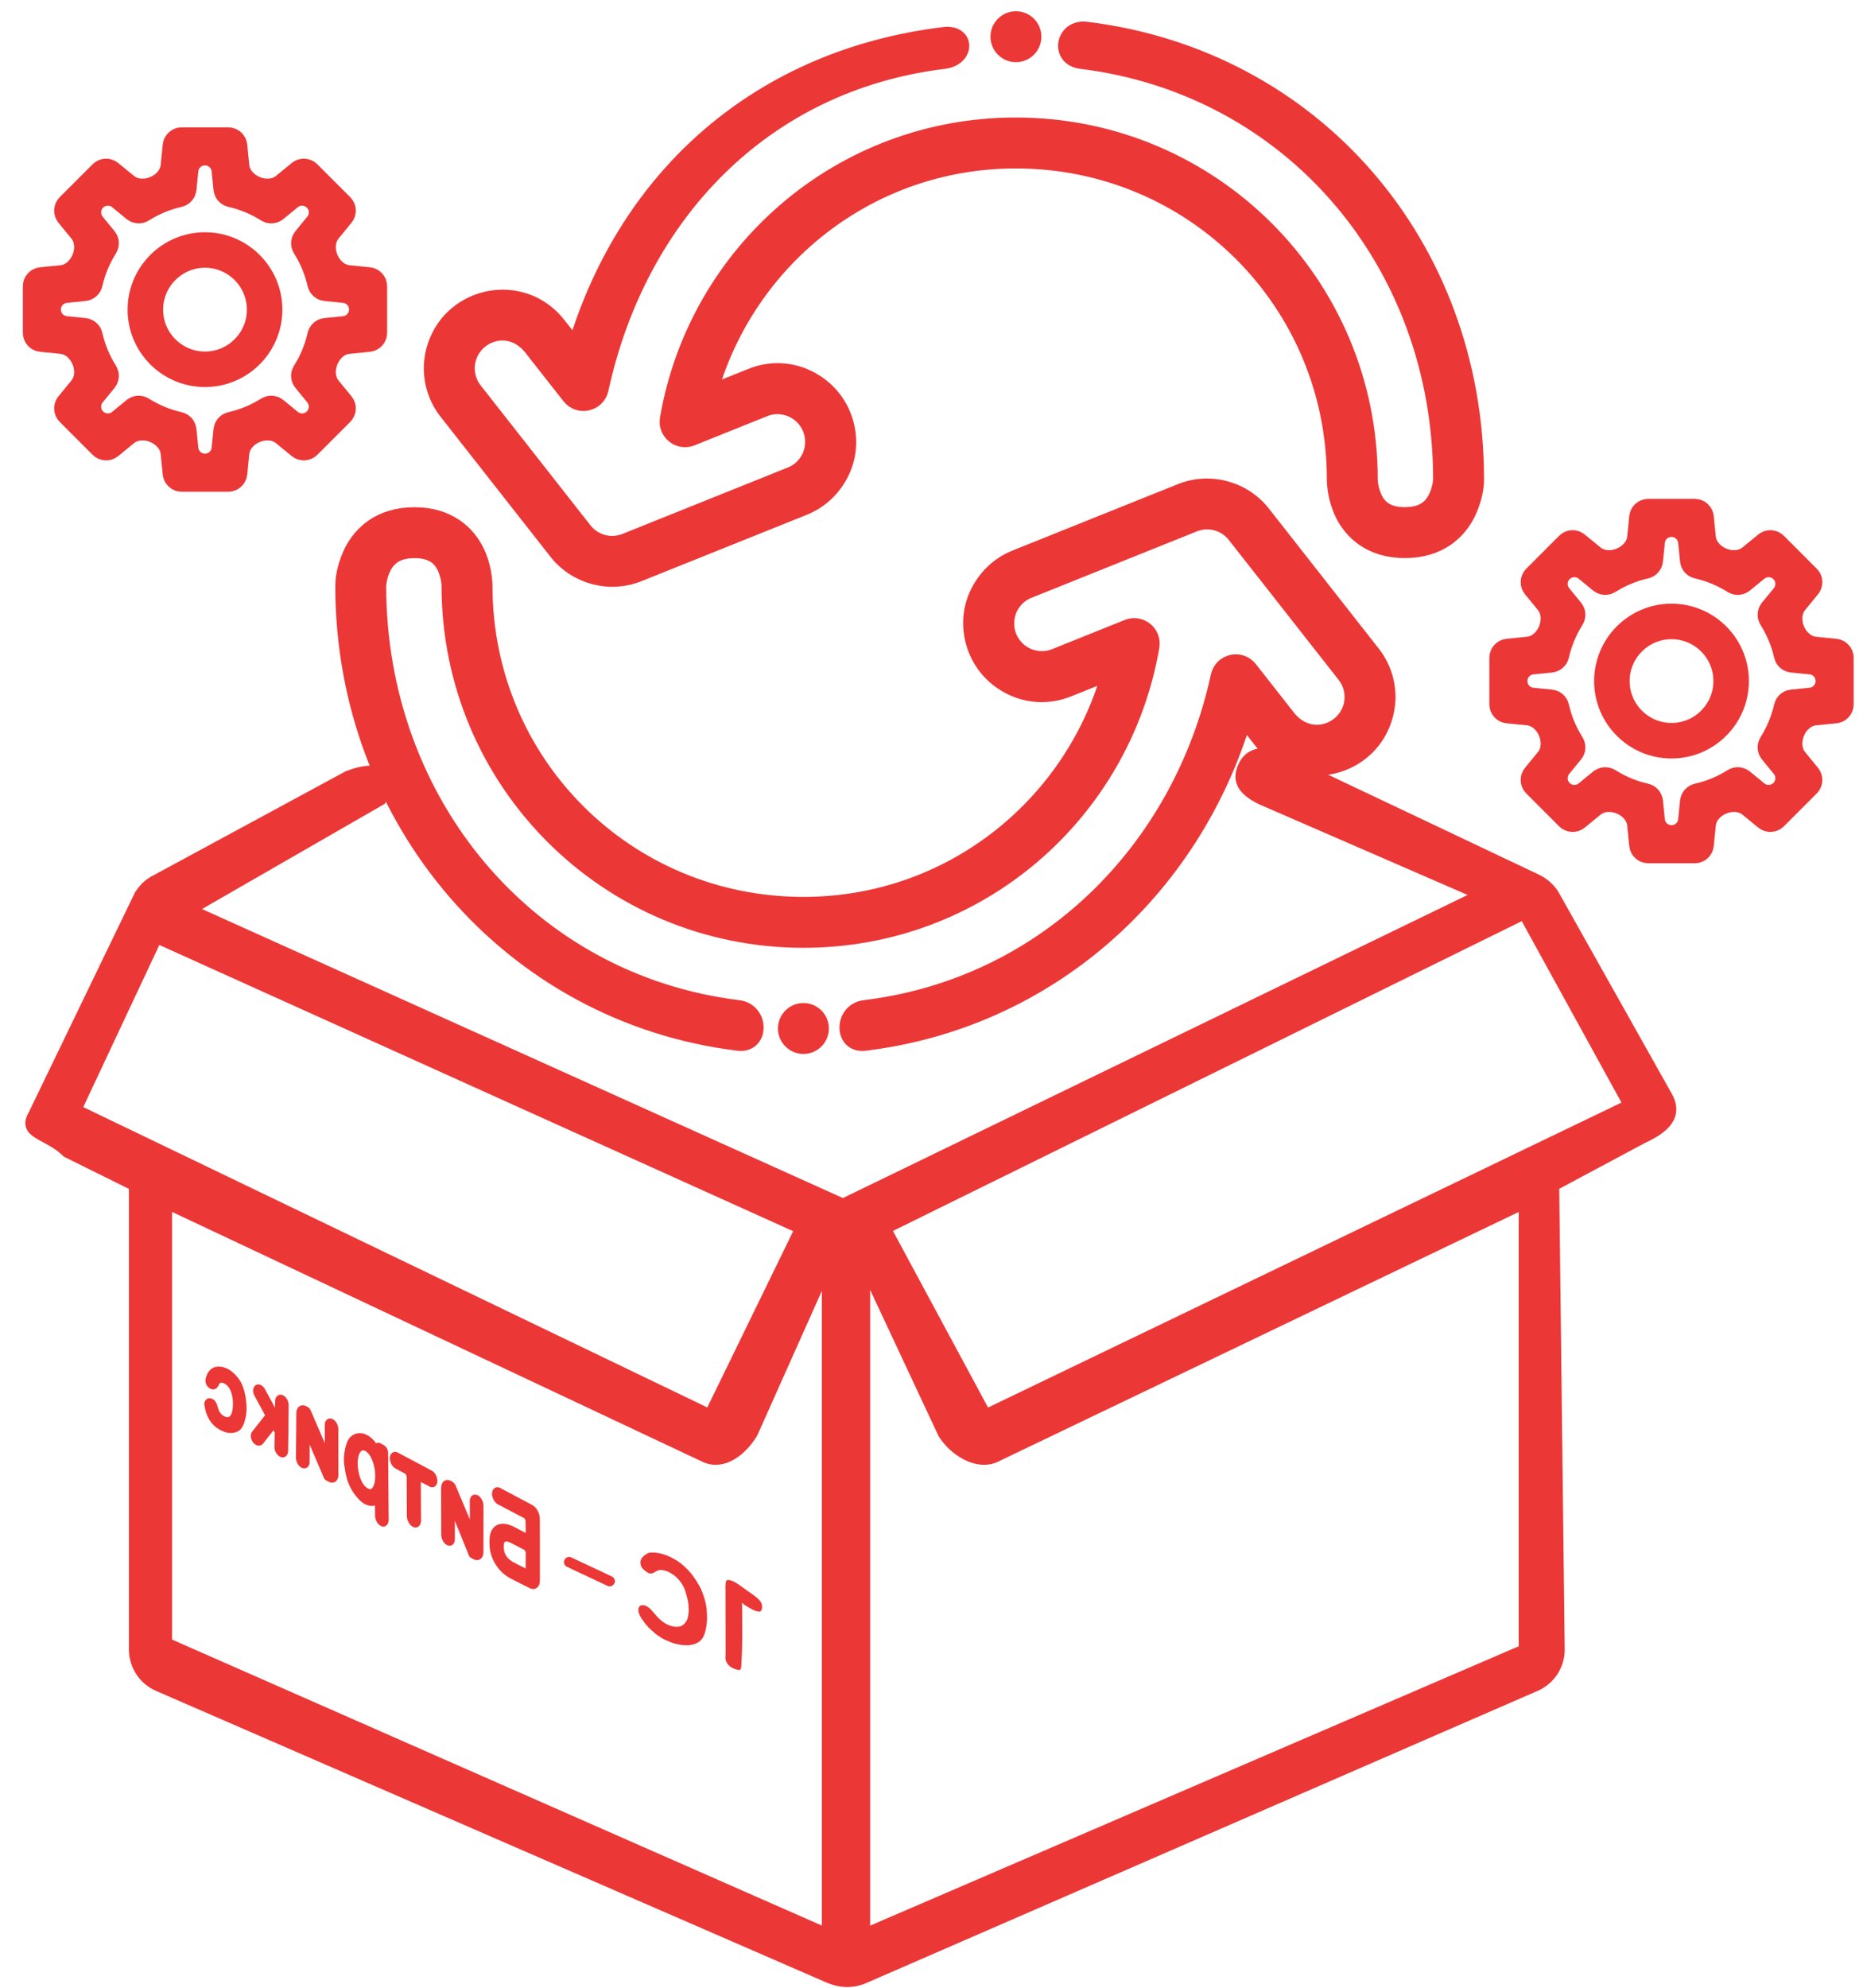
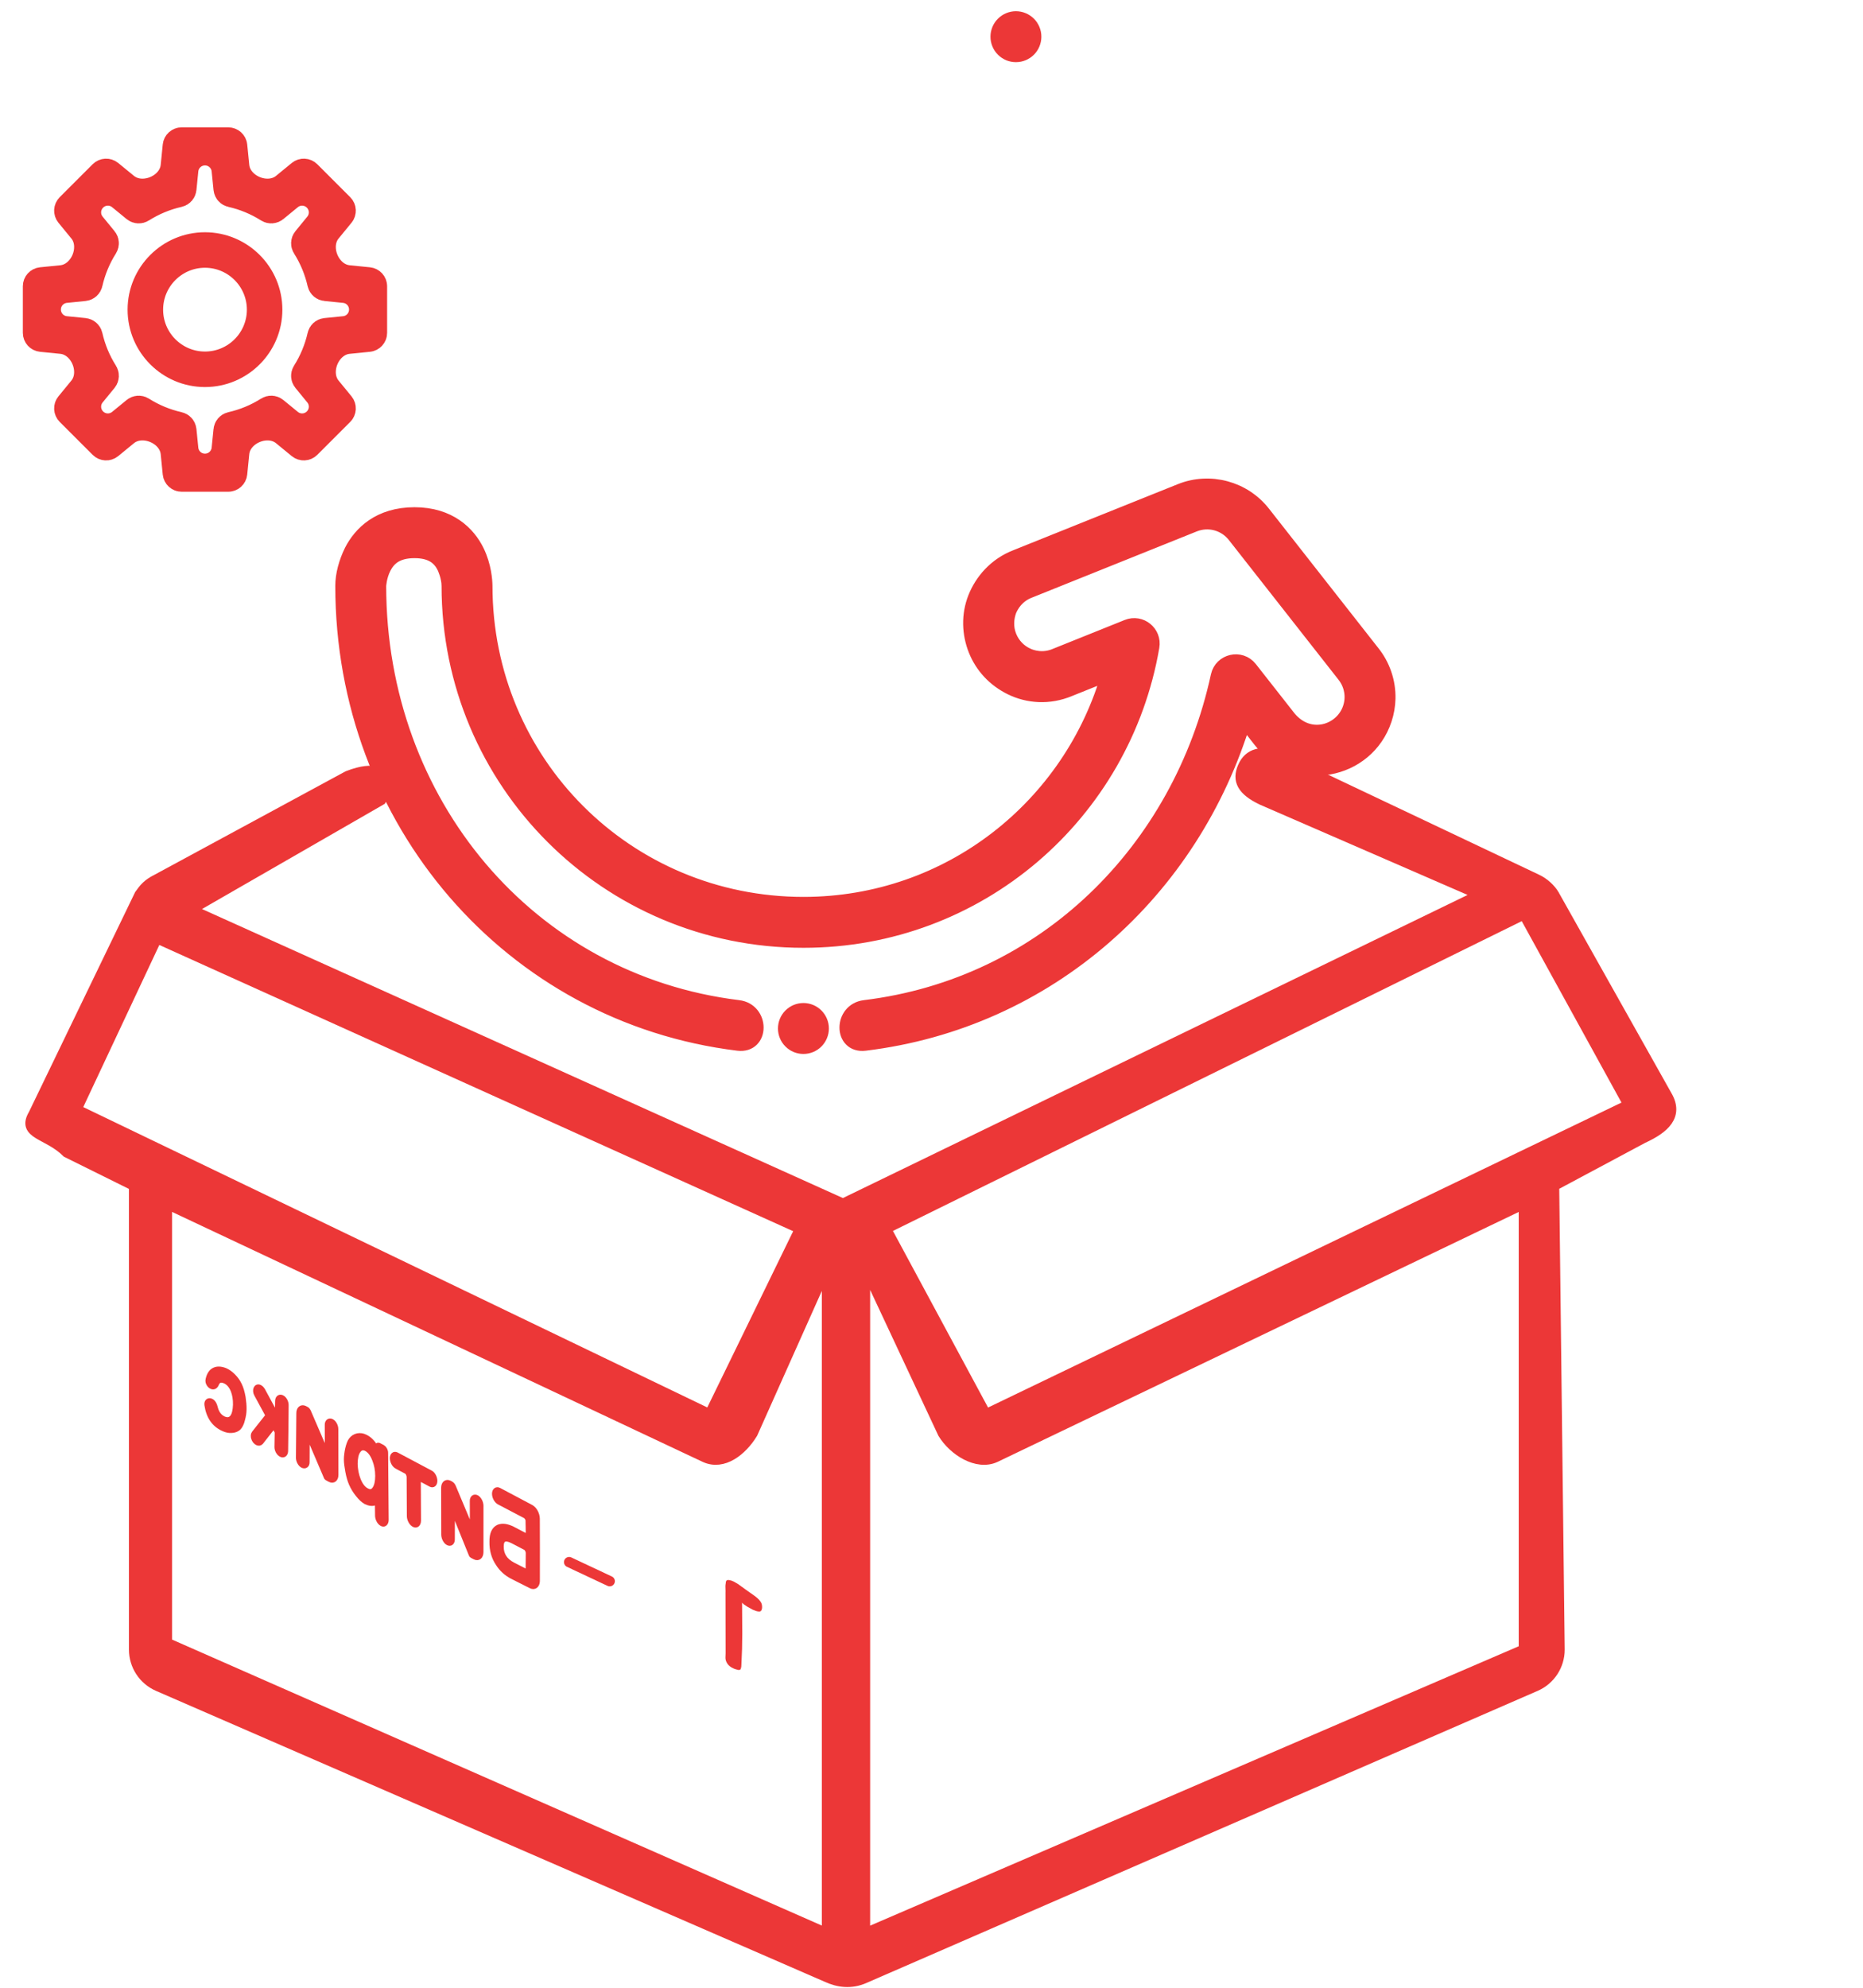
<svg xmlns="http://www.w3.org/2000/svg" width="75" height="80" viewBox="0 0 75 80" fill="none">
  <path d="M49.333 19.67C49.915 19.826 50.448 20.165 50.838 20.662L55.234 26.263C55.656 26.786 55.881 27.442 55.867 28.114C55.86 28.398 55.811 28.679 55.722 28.949C55.014 31.085 52.176 31.632 50.749 29.783L50.078 28.925C47.991 35.865 42.184 41.083 34.815 41.978C33.871 42.092 33.871 40.676 34.815 40.562C42.06 39.682 47.526 34.236 49.054 27.207C49.183 26.618 49.939 26.445 50.312 26.919L51.875 28.91C52.719 29.921 54.049 29.471 54.368 28.501C54.413 28.366 54.438 28.225 54.441 28.083C54.448 27.747 54.336 27.419 54.125 27.157L49.717 21.542C49.324 21.041 48.654 20.861 48.063 21.098L41.434 23.76C40.923 23.955 40.707 24.349 40.617 24.554C40.499 24.875 40.468 25.25 40.619 25.624C40.762 25.979 41.033 26.244 41.339 26.383C41.54 26.483 41.995 26.619 42.498 26.405L45.395 25.241C45.913 25.034 46.457 25.474 46.363 26.024C45.209 32.742 39.397 37.834 32.346 37.834C24.458 37.834 18.088 31.465 18.088 23.578C18.088 23.208 17.906 22.822 17.906 22.822C17.729 22.459 17.413 22.152 16.687 22.152C15.948 22.152 15.625 22.466 15.437 22.833C15.25 23.199 15.235 23.581 15.235 23.583C15.238 32.306 21.274 39.531 29.72 40.562C30.665 40.676 30.665 42.092 29.72 41.978C20.565 40.86 13.81 33.02 13.81 23.578C13.81 23.145 13.942 22.643 14.169 22.184C14.528 21.482 15.277 20.726 16.687 20.726C18.087 20.726 18.841 21.488 19.186 22.195C19.476 22.787 19.512 23.383 19.514 23.578C19.514 30.701 25.223 36.409 32.346 36.409C38.237 36.409 43.146 32.45 44.669 27.069L43.055 27.717C42.221 28.07 41.378 27.99 40.712 27.664C40.046 27.338 39.557 26.806 39.296 26.156C39.035 25.506 39.004 24.753 39.278 24.064C39.539 23.407 40.08 22.75 40.925 22.428L47.533 19.775C48.119 19.54 48.751 19.513 49.333 19.67Z" fill="#EC3737" stroke="#EC3737" stroke-width="0.624" />
  <path d="M31.631 41.393C31.631 41.582 31.706 41.764 31.84 41.897C31.973 42.031 32.155 42.106 32.344 42.106C32.533 42.106 32.714 42.031 32.848 41.897C32.981 41.764 33.057 41.582 33.057 41.393C33.057 41.204 32.981 41.023 32.848 40.889C32.714 40.755 32.533 40.68 32.344 40.68C32.155 40.68 31.973 40.755 31.84 40.889C31.706 41.023 31.631 41.204 31.631 41.393Z" fill="#EC3737" stroke="#EC3737" stroke-width="0.624" />
-   <path d="M23.909 23.206C23.327 23.049 22.794 22.71 22.404 22.213L18.007 16.612C17.585 16.089 17.36 15.434 17.375 14.762C17.381 14.478 17.43 14.196 17.519 13.926C18.227 11.79 21.065 11.244 22.492 13.092L23.164 13.95C25.25 7.01 30.632 2.295 38 1.4C38.944 1.286 38.944 2.347 38 2.462C30.756 3.341 25.716 8.639 24.187 15.668C24.058 16.257 23.302 16.43 22.93 15.956L21.366 13.965C20.522 12.954 19.192 13.404 18.873 14.375C18.828 14.509 18.803 14.65 18.8 14.792C18.793 15.129 18.905 15.456 19.116 15.718L23.524 21.333C23.917 21.835 24.587 22.015 25.178 21.777L31.807 19.115C32.318 18.921 32.534 18.526 32.624 18.322C32.742 18 32.773 17.625 32.623 17.251C32.48 16.897 32.208 16.632 31.903 16.492C31.701 16.392 31.247 16.256 30.743 16.47L27.846 17.634C27.328 17.841 26.784 17.401 26.878 16.852C28.033 10.133 33.844 5.041 40.895 5.041C48.783 5.041 55.153 11.41 55.153 19.298C55.153 19.667 55.336 20.054 55.336 20.054C55.513 20.416 55.828 20.723 56.554 20.723C57.293 20.723 57.616 20.41 57.804 20.043C57.992 19.677 58.006 19.295 58.006 19.292C58.003 10.569 51.966 3.491 43.52 2.46C42.575 2.346 42.787 1.073 43.732 1.187C52.888 2.305 59.432 9.855 59.432 19.298C59.432 19.731 59.299 20.233 59.072 20.691C58.713 21.393 57.964 22.149 56.554 22.149C55.155 22.149 54.4 21.387 54.055 20.68C53.765 20.088 53.729 19.492 53.728 19.298C53.728 12.175 48.018 6.467 40.895 6.467C35.004 6.467 30.095 10.425 28.573 15.806L30.186 15.159C31.02 14.805 31.863 14.886 32.529 15.211C33.196 15.537 33.684 16.069 33.945 16.719C34.207 17.369 34.237 18.122 33.963 18.812C33.703 19.468 33.161 20.125 32.316 20.448L25.709 23.1C25.122 23.335 24.491 23.362 23.909 23.206Z" fill="#EC3737" stroke="#EC3737" stroke-width="0.624" />
  <path d="M41.611 1.477C41.611 1.288 41.536 1.107 41.403 0.973C41.269 0.84 41.088 0.764 40.898 0.764C40.709 0.764 40.528 0.84 40.395 0.973C40.261 1.107 40.186 1.288 40.186 1.477C40.186 1.666 40.261 1.848 40.395 1.981C40.528 2.115 40.709 2.19 40.898 2.19C41.088 2.19 41.269 2.115 41.403 1.981C41.536 1.848 41.611 1.666 41.611 1.477Z" fill="#EC3737" stroke="#EC3737" stroke-width="0.624" />
  <path d="M1.671 11.378L2.49 11.296C2.95 11.25 3.32 10.915 3.497 10.489C3.673 10.062 3.649 9.563 3.357 9.206L2.835 8.569C2.789 8.512 2.793 8.429 2.845 8.377L4.171 7.051C4.223 6.999 4.306 6.995 4.363 7.041L5 7.562C5.357 7.855 5.856 7.879 6.283 7.703C6.71 7.526 7.044 7.156 7.09 6.696L7.172 5.877C7.179 5.804 7.241 5.749 7.314 5.749H9.19C9.263 5.749 9.325 5.804 9.332 5.877L9.414 6.696C9.46 7.156 9.794 7.526 10.221 7.703C10.647 7.879 11.147 7.855 11.504 7.563L12.141 7.041C12.198 6.995 12.281 6.999 12.333 7.051L13.659 8.377C13.711 8.429 13.715 8.512 13.669 8.569L13.147 9.206C12.855 9.563 12.83 10.062 13.007 10.489C13.184 10.915 13.554 11.25 14.013 11.296L14.832 11.378C14.905 11.385 14.961 11.447 14.961 11.52V13.396C14.961 13.469 14.905 13.531 14.832 13.538L14.013 13.62C13.554 13.666 13.184 14 13.007 14.427C12.83 14.853 12.855 15.353 13.147 15.71L13.669 16.347C13.715 16.404 13.711 16.487 13.659 16.539L12.333 17.865C12.281 17.917 12.198 17.921 12.141 17.875L11.504 17.353C11.147 17.061 10.647 17.036 10.221 17.213C9.794 17.39 9.46 17.76 9.414 18.219L9.332 19.038C9.325 19.111 9.263 19.167 9.19 19.167H7.314C7.241 19.167 7.179 19.111 7.172 19.038L7.09 18.219C7.044 17.76 6.71 17.39 6.283 17.213C5.856 17.036 5.357 17.061 5 17.353L4.363 17.875C4.306 17.921 4.223 17.917 4.171 17.865L2.845 16.539C2.793 16.487 2.789 16.404 2.835 16.347L3.357 15.71C3.649 15.353 3.673 14.853 3.497 14.427C3.32 14 2.95 13.666 2.49 13.62L1.672 13.538C1.599 13.531 1.543 13.469 1.543 13.396V11.52C1.543 11.447 1.599 11.385 1.671 11.378ZM1.828 12.458C1.828 12.917 2.176 13.302 2.633 13.347L3.386 13.422C3.447 13.429 3.498 13.473 3.511 13.533C3.633 14.071 3.844 14.581 4.14 15.049C4.173 15.101 4.169 15.168 4.13 15.216L3.65 15.802C3.359 16.157 3.385 16.675 3.71 17C4.035 17.325 4.552 17.351 4.908 17.06L5.494 16.58C5.542 16.541 5.609 16.537 5.661 16.57C6.129 16.866 6.639 17.077 7.177 17.198C7.237 17.212 7.281 17.262 7.287 17.323L7.363 18.077C7.408 18.534 7.793 18.881 8.252 18.881C8.711 18.881 9.096 18.534 9.141 18.077L9.217 17.323C9.223 17.262 9.267 17.212 9.327 17.198C9.865 17.077 10.375 16.866 10.843 16.57C10.895 16.537 10.963 16.541 11.01 16.58L11.596 17.06C11.951 17.351 12.469 17.325 12.794 17C13.119 16.675 13.145 16.157 12.854 15.802L12.374 15.216C12.335 15.168 12.331 15.101 12.364 15.049C12.66 14.581 12.871 14.071 12.993 13.533C13.006 13.473 13.056 13.429 13.118 13.422L13.871 13.347C14.328 13.302 14.675 12.917 14.675 12.458C14.675 11.999 14.328 11.614 13.871 11.569L13.118 11.493C13.056 11.487 13.006 11.443 12.993 11.383C12.871 10.845 12.66 10.335 12.364 9.867C12.331 9.815 12.335 9.747 12.374 9.7L12.854 9.114C13.145 8.758 13.119 8.241 12.794 7.916C12.469 7.591 11.951 7.565 11.596 7.856L11.01 8.336C10.962 8.375 10.895 8.379 10.843 8.346C10.375 8.05 9.865 7.839 9.327 7.717C9.267 7.704 9.223 7.653 9.217 7.592L9.141 6.839C9.096 6.382 8.711 6.034 8.252 6.034C7.793 6.034 7.408 6.382 7.363 6.839L7.287 7.592C7.281 7.653 7.237 7.704 7.177 7.717C6.639 7.839 6.129 8.05 5.661 8.346C5.609 8.379 5.542 8.375 5.494 8.336L4.908 7.856C4.552 7.565 4.035 7.591 3.71 7.916C3.385 8.241 3.359 8.758 3.65 9.114L4.13 9.7C4.169 9.747 4.173 9.815 4.14 9.867C3.844 10.335 3.633 10.845 3.511 11.383C3.498 11.443 3.447 11.487 3.386 11.493L2.633 11.569C2.176 11.614 1.828 11.999 1.828 12.458Z" fill="#EC3737" stroke="#EC3737" stroke-width="1.247" />
  <path d="M8.252 9.971C9.626 9.971 10.744 11.089 10.744 12.463C10.744 13.837 9.626 14.954 8.252 14.954C6.878 14.954 5.76 13.837 5.76 12.463C5.76 11.089 6.878 9.971 8.252 9.971ZM8.252 14.772C9.526 14.772 10.562 13.736 10.562 12.463C10.562 11.189 9.526 10.153 8.252 10.153C6.979 10.153 5.943 11.189 5.943 12.463C5.943 13.736 6.979 14.772 8.252 14.772Z" fill="#EC3737" stroke="#EC3737" stroke-width="1.247" />
-   <path d="M60.711 26.33L61.529 26.248C61.989 26.202 62.359 25.868 62.536 25.441C62.712 25.015 62.688 24.516 62.396 24.158L61.874 23.521C61.828 23.464 61.832 23.381 61.884 23.33L63.21 22.003C63.262 21.951 63.345 21.947 63.402 21.994L64.039 22.515C64.396 22.807 64.895 22.832 65.322 22.655C65.749 22.478 66.083 22.108 66.129 21.649L66.211 20.83C66.218 20.757 66.28 20.701 66.353 20.701H68.229C68.302 20.701 68.364 20.757 68.371 20.83L68.453 21.649C68.499 22.108 68.834 22.478 69.26 22.655C69.686 22.832 70.186 22.807 70.543 22.515L71.18 21.994C71.237 21.947 71.32 21.951 71.372 22.003L72.698 23.33C72.75 23.381 72.754 23.464 72.708 23.521L72.186 24.158C71.894 24.516 71.87 25.015 72.046 25.441C72.223 25.868 72.593 26.202 73.052 26.248L73.871 26.33C73.944 26.337 74 26.399 74 26.472V28.348C74 28.422 73.944 28.483 73.871 28.49L73.052 28.572C72.593 28.618 72.223 28.953 72.046 29.379C71.87 29.806 71.894 30.305 72.186 30.662L72.708 31.3C72.754 31.356 72.75 31.439 72.698 31.491L71.372 32.818C71.32 32.869 71.237 32.874 71.18 32.827L70.543 32.306C70.186 32.013 69.686 31.989 69.26 32.166C68.833 32.342 68.499 32.712 68.453 33.172L68.371 33.991C68.364 34.064 68.302 34.119 68.229 34.119H66.353C66.28 34.119 66.218 34.064 66.211 33.991L66.129 33.172C66.083 32.712 65.749 32.342 65.322 32.166C64.895 31.989 64.396 32.013 64.039 32.306L63.402 32.827C63.345 32.874 63.262 32.869 63.21 32.818L61.884 31.491C61.832 31.439 61.828 31.356 61.874 31.3L62.396 30.662C62.688 30.305 62.712 29.806 62.536 29.379C62.359 28.953 61.989 28.618 61.529 28.572L60.711 28.49C60.638 28.483 60.582 28.422 60.582 28.348V26.472C60.582 26.399 60.638 26.337 60.711 26.33ZM60.867 27.41C60.867 27.869 61.215 28.254 61.672 28.3L62.425 28.375C62.487 28.381 62.537 28.426 62.55 28.485C62.672 29.023 62.883 29.534 63.179 30.002C63.212 30.054 63.208 30.121 63.169 30.168L62.689 30.755C62.398 31.11 62.424 31.628 62.749 31.952C63.074 32.277 63.592 32.303 63.947 32.012L64.533 31.532C64.581 31.494 64.648 31.489 64.7 31.522C65.168 31.818 65.678 32.029 66.216 32.151C66.276 32.164 66.32 32.215 66.326 32.276L66.402 33.029C66.447 33.486 66.832 33.834 67.291 33.834C67.75 33.834 68.135 33.486 68.18 33.029L68.256 32.276C68.262 32.215 68.306 32.164 68.366 32.151C68.904 32.029 69.414 31.818 69.882 31.522C69.934 31.489 70.001 31.494 70.049 31.532L70.635 32.012C70.991 32.303 71.508 32.277 71.833 31.952C72.158 31.628 72.184 31.11 71.893 30.754L71.413 30.168C71.374 30.121 71.37 30.054 71.403 30.002C71.699 29.534 71.91 29.023 72.032 28.485C72.045 28.426 72.096 28.381 72.157 28.375L72.91 28.3C73.367 28.254 73.715 27.869 73.715 27.41C73.715 26.951 73.367 26.567 72.91 26.521L72.157 26.446C72.096 26.439 72.045 26.395 72.032 26.335C71.91 25.797 71.699 25.287 71.403 24.819C71.37 24.767 71.374 24.7 71.413 24.652L71.893 24.066C72.184 23.711 72.158 23.193 71.833 22.868C71.508 22.544 70.991 22.518 70.635 22.808L70.049 23.288C70.001 23.327 69.934 23.331 69.882 23.298C69.415 23.003 68.904 22.791 68.366 22.67C68.306 22.656 68.262 22.606 68.256 22.545L68.18 21.792C68.135 21.335 67.75 20.987 67.291 20.987C66.832 20.987 66.447 21.335 66.402 21.792L66.326 22.545C66.32 22.606 66.276 22.656 66.216 22.67C65.678 22.791 65.168 23.003 64.7 23.298C64.648 23.331 64.581 23.327 64.533 23.288L63.947 22.808C63.592 22.518 63.074 22.544 62.749 22.868C62.424 23.193 62.398 23.711 62.689 24.066L63.169 24.652C63.208 24.7 63.212 24.767 63.179 24.819C62.883 25.287 62.672 25.797 62.55 26.335C62.537 26.395 62.487 26.439 62.425 26.446L61.672 26.521C61.215 26.567 60.867 26.951 60.867 27.41Z" fill="#EC3737" stroke="#EC3737" stroke-width="1.247" />
-   <path d="M67.291 24.919C68.665 24.919 69.783 26.037 69.783 27.411C69.783 28.785 68.665 29.903 67.291 29.903C65.917 29.903 64.799 28.785 64.799 27.411C64.799 26.037 65.917 24.919 67.291 24.919ZM67.291 29.72C68.565 29.72 69.601 28.684 69.601 27.411C69.601 26.137 68.565 25.102 67.291 25.102C66.018 25.102 64.982 26.137 64.982 27.411C64.982 28.684 66.018 29.72 67.291 29.72Z" fill="#EC3737" stroke="#EC3737" stroke-width="1.247" />
  <path d="M15.344 31.231C15.344 31.231 15.727 31.624 15.344 32.195L7.676 36.608L33.937 48.447L59.58 36.008L50.806 32.195C50.008 31.816 49.797 31.409 50.039 30.858C50.273 30.324 50.798 30.174 51.48 30.467L61.869 35.392C62.168 35.531 62.432 35.783 62.562 36.008L67.099 44.083C67.584 44.901 67.005 45.412 66.14 45.808L62.562 47.721L62.783 66.393C62.783 67.03 62.405 67.606 61.821 67.86L34.822 79.606C34.256 79.864 33.726 79.772 33.293 79.572L6.361 67.86C5.778 67.606 5.4 67.03 5.399 66.393V47.721L2.692 46.38C1.926 45.613 0.865 45.664 1.351 44.846L5.621 36.008C5.805 35.75 5.938 35.58 6.313 35.392L14.002 31.231C15.183 30.774 15.344 31.231 15.344 31.231ZM61.348 36.799L35.662 49.45L39.688 56.922L65.565 44.467L61.348 36.799ZM6.313 37.758L3.076 44.654L28.57 56.922L32.212 49.45L6.313 37.758ZM34.822 50.98V77.816L61.348 66.393V48.447L40.071 58.648C39.334 58.988 38.386 58.382 37.963 57.689L34.822 50.98ZM33.293 50.98L30.295 57.689C29.871 58.382 29.116 58.987 28.378 58.648L6.718 48.447V66.123L33.293 77.816V50.98Z" fill="#EC3737" stroke="#EC3737" stroke-width="0.416" />
  <path d="M24.545 63.637L22.912 62.87" stroke="#EC3737" stroke-width="0.416" stroke-linecap="round" />
  <path d="M19.808 62.046C19.802 62.385 19.885 62.678 20.057 62.932C20.199 63.155 20.387 63.323 20.621 63.446C20.874 63.574 21.127 63.698 21.377 63.827C21.514 63.896 21.625 63.809 21.63 63.636C21.634 62.789 21.631 61.95 21.628 61.116C21.624 60.935 21.515 60.74 21.386 60.667C20.951 60.439 20.519 60.207 20.088 59.978C19.991 59.925 19.912 59.99 19.911 60.117C19.911 60.251 19.993 60.398 20.09 60.452C20.441 60.637 20.791 60.822 21.142 61.004C21.214 61.044 21.269 61.143 21.261 61.232C21.267 61.389 21.266 61.551 21.268 61.712C21.264 61.797 21.214 61.84 21.145 61.804C20.976 61.718 20.807 61.629 20.637 61.539C20.408 61.425 20.226 61.402 20.073 61.461C19.898 61.538 19.803 61.73 19.808 62.046ZM20.175 62.241C20.175 61.933 20.33 61.858 20.648 62.02C20.813 62.105 20.983 62.195 21.148 62.281C21.216 62.317 21.267 62.413 21.27 62.501C21.269 62.713 21.265 62.925 21.264 63.136C21.26 63.225 21.209 63.264 21.137 63.232C20.972 63.15 20.807 63.064 20.642 62.978C20.328 62.813 20.172 62.572 20.175 62.241Z" fill="#EC3737" />
  <path d="M17.867 61.766C17.87 61.893 17.945 62.044 18.038 62.09C18.134 62.144 18.206 62.08 18.206 61.953C18.206 61.595 18.211 61.244 18.207 60.891C18.21 60.825 18.268 60.831 18.297 60.898C18.525 61.452 18.746 62.006 18.971 62.56C18.98 62.583 18.993 62.601 19.009 62.607C19.05 62.63 19.082 62.647 19.118 62.663C19.251 62.732 19.359 62.646 19.359 62.465C19.359 61.842 19.359 61.218 19.36 60.599C19.356 60.468 19.282 60.325 19.186 60.272C19.093 60.226 19.014 60.286 19.017 60.413C19.02 60.767 19.02 61.117 19.015 61.471C19.016 61.525 18.958 61.522 18.93 61.459C18.703 60.921 18.479 60.375 18.247 59.829C18.223 59.777 18.185 59.734 18.149 59.718C18.132 59.704 18.112 59.694 18.096 59.688C17.968 59.622 17.863 59.708 17.863 59.881C17.867 60.516 17.867 61.139 17.867 61.766Z" fill="#EC3737" />
  <path d="M15.798 58.689C15.801 58.816 15.875 58.959 15.968 59.009C16.093 59.079 16.226 59.149 16.355 59.215C16.419 59.247 16.471 59.351 16.474 59.439C16.477 59.962 16.48 60.485 16.483 61.012C16.483 61.151 16.565 61.301 16.662 61.354C16.763 61.411 16.842 61.343 16.845 61.204C16.843 60.681 16.84 60.154 16.837 59.635C16.837 59.542 16.887 59.5 16.956 59.536C17.081 59.598 17.21 59.668 17.339 59.738C17.431 59.788 17.503 59.727 17.504 59.597C17.501 59.474 17.427 59.326 17.334 59.28C16.874 59.035 16.419 58.793 15.963 58.552C15.87 58.502 15.799 58.57 15.798 58.689Z" fill="#EC3737" />
  <path d="M13.947 58.737C13.948 58.879 13.973 59.038 14.004 59.213C14.04 59.41 14.089 59.579 14.146 59.709C14.214 59.864 14.299 60.007 14.407 60.14C14.515 60.281 14.619 60.376 14.729 60.44C14.877 60.511 15.002 60.524 15.109 60.476C15.142 60.454 15.197 60.519 15.198 60.576C15.199 60.715 15.199 60.853 15.203 60.991C15.203 61.122 15.277 61.27 15.378 61.322C15.467 61.369 15.538 61.305 15.543 61.178C15.534 60.278 15.53 59.374 15.521 58.47C15.521 58.382 15.467 58.29 15.406 58.253C15.354 58.227 15.302 58.201 15.249 58.171C15.213 58.154 15.181 58.18 15.181 58.23C15.181 58.273 15.143 58.28 15.117 58.24C15 58.05 14.866 57.915 14.713 57.84C14.604 57.784 14.499 57.77 14.393 57.79C14.287 57.815 14.204 57.868 14.138 57.955C14.082 58.025 14.039 58.148 13.999 58.313C13.969 58.454 13.95 58.594 13.947 58.737ZM14.294 58.919C14.297 58.684 14.332 58.511 14.411 58.397C14.499 58.266 14.608 58.233 14.749 58.302C14.89 58.379 15.003 58.527 15.087 58.746C15.166 58.944 15.208 59.163 15.209 59.398C15.209 59.625 15.17 59.801 15.095 59.915C15.01 60.046 14.901 60.071 14.76 59.994C14.623 59.925 14.506 59.778 14.418 59.554C14.339 59.357 14.302 59.145 14.294 58.919Z" fill="#EC3737" />
  <path d="M10.454 55.836C10.317 55.767 10.237 55.955 10.337 56.127C10.479 56.392 10.625 56.656 10.766 56.917C10.78 56.943 10.783 56.977 10.77 57.002C10.589 57.229 10.409 57.456 10.232 57.683C10.152 57.782 10.229 58.002 10.357 58.064C10.414 58.094 10.466 58.082 10.502 58.044C10.665 57.838 10.828 57.631 10.991 57.421C11.008 57.4 11.044 57.413 11.066 57.446C11.089 57.493 11.12 57.541 11.144 57.593C11.153 57.607 11.162 57.626 11.163 57.641C11.161 57.841 11.155 58.038 11.153 58.238C11.152 58.354 11.225 58.49 11.321 58.536C11.41 58.582 11.489 58.525 11.495 58.405C11.504 57.793 11.512 57.172 11.516 56.549C11.517 56.429 11.44 56.29 11.347 56.248C11.255 56.206 11.18 56.266 11.179 56.393C11.174 56.563 11.174 56.732 11.177 56.901C11.17 56.956 11.12 56.952 11.088 56.905C10.915 56.585 10.745 56.269 10.572 55.953C10.536 55.898 10.502 55.859 10.454 55.836Z" fill="#EC3737" />
  <path d="M8.493 56.389C8.393 56.344 8.311 56.42 8.334 56.549C8.405 57.024 8.633 57.347 9.012 57.507C9.12 57.555 9.222 57.577 9.325 57.568C9.437 57.563 9.53 57.528 9.601 57.464C9.668 57.393 9.725 57.288 9.761 57.127C9.799 56.989 9.822 56.852 9.822 56.718C9.825 56.579 9.811 56.418 9.784 56.236C9.748 56.035 9.699 55.866 9.634 55.737C9.572 55.604 9.485 55.488 9.376 55.378C9.274 55.276 9.172 55.207 9.064 55.159C8.873 55.083 8.712 55.085 8.588 55.165C8.486 55.232 8.415 55.353 8.38 55.522C8.351 55.632 8.432 55.767 8.523 55.802C8.607 55.841 8.676 55.789 8.711 55.701C8.774 55.546 8.886 55.505 9.058 55.579C9.198 55.64 9.313 55.769 9.391 55.962C9.455 56.126 9.488 56.323 9.483 56.539C9.475 56.759 9.439 56.924 9.364 57.03C9.278 57.145 9.157 57.171 9.009 57.107C8.829 57.026 8.715 56.87 8.66 56.637C8.636 56.527 8.573 56.421 8.493 56.389Z" fill="#EC3737" />
  <path d="M12.017 58.668C12.016 58.787 12.089 58.923 12.183 58.977C12.283 59.022 12.363 58.969 12.36 58.843C12.361 58.508 12.363 58.169 12.365 57.83C12.371 57.772 12.429 57.775 12.45 57.838C12.68 58.369 12.903 58.904 13.134 59.438C13.14 59.464 13.161 59.478 13.177 59.488C13.209 59.504 13.245 59.524 13.282 59.544C13.411 59.614 13.52 59.535 13.52 59.355C13.521 58.746 13.518 58.135 13.516 57.523C13.516 57.392 13.443 57.256 13.346 57.207C13.254 57.161 13.175 57.226 13.178 57.348C13.181 57.698 13.179 58.041 13.178 58.383C13.175 58.438 13.117 58.435 13.089 58.376C12.867 57.852 12.637 57.33 12.416 56.814C12.392 56.762 12.358 56.719 12.318 56.707C12.302 56.697 12.286 56.69 12.266 56.68C12.137 56.618 12.03 56.708 12.033 56.881C12.027 57.478 12.02 58.075 12.017 58.668Z" fill="#EC3737" />
  <path d="M19.808 62.046C19.802 62.385 19.885 62.678 20.057 62.932C20.199 63.155 20.387 63.323 20.621 63.446C20.874 63.574 21.127 63.698 21.377 63.827C21.514 63.896 21.625 63.809 21.63 63.636C21.634 62.789 21.631 61.95 21.628 61.116C21.624 60.935 21.515 60.74 21.386 60.667C20.951 60.439 20.519 60.207 20.088 59.978C19.991 59.925 19.912 59.99 19.911 60.117C19.911 60.251 19.993 60.398 20.09 60.452C20.441 60.637 20.791 60.822 21.142 61.004C21.214 61.044 21.269 61.143 21.261 61.232C21.267 61.389 21.266 61.551 21.268 61.712C21.264 61.797 21.214 61.84 21.145 61.804C20.976 61.718 20.807 61.629 20.637 61.539C20.408 61.425 20.226 61.402 20.073 61.461C19.898 61.538 19.803 61.73 19.808 62.046ZM20.175 62.241C20.175 61.933 20.33 61.858 20.648 62.02C20.813 62.105 20.983 62.195 21.148 62.281C21.216 62.317 21.267 62.413 21.27 62.501C21.269 62.713 21.265 62.925 21.264 63.136C21.26 63.225 21.209 63.264 21.137 63.232C20.972 63.15 20.807 63.064 20.642 62.978C20.328 62.813 20.172 62.572 20.175 62.241Z" stroke="#EC3737" stroke-width="0.208" />
  <path d="M17.867 61.766C17.87 61.893 17.945 62.044 18.038 62.09C18.134 62.144 18.206 62.08 18.206 61.953C18.206 61.595 18.211 61.244 18.207 60.891C18.21 60.825 18.268 60.831 18.297 60.898C18.525 61.452 18.746 62.006 18.971 62.56C18.98 62.583 18.993 62.601 19.009 62.607C19.05 62.63 19.082 62.647 19.118 62.663C19.251 62.732 19.359 62.646 19.359 62.465C19.359 61.842 19.359 61.218 19.36 60.599C19.356 60.468 19.282 60.325 19.186 60.272C19.093 60.226 19.014 60.286 19.017 60.413C19.02 60.767 19.02 61.117 19.015 61.471C19.016 61.525 18.958 61.522 18.93 61.459C18.703 60.921 18.479 60.375 18.247 59.829C18.223 59.777 18.185 59.734 18.149 59.718C18.132 59.704 18.112 59.694 18.096 59.688C17.968 59.622 17.863 59.708 17.863 59.881C17.867 60.516 17.867 61.139 17.867 61.766Z" stroke="#EC3737" stroke-width="0.208" />
  <path d="M15.798 58.689C15.801 58.816 15.875 58.959 15.968 59.009C16.093 59.079 16.226 59.149 16.355 59.215C16.419 59.247 16.471 59.351 16.474 59.439C16.477 59.962 16.48 60.485 16.483 61.012C16.483 61.151 16.565 61.301 16.662 61.354C16.763 61.411 16.842 61.343 16.845 61.204C16.843 60.681 16.84 60.154 16.837 59.635C16.837 59.542 16.887 59.5 16.956 59.536C17.081 59.598 17.21 59.668 17.339 59.738C17.431 59.788 17.503 59.727 17.504 59.597C17.501 59.474 17.427 59.326 17.334 59.28C16.874 59.035 16.419 58.793 15.963 58.552C15.87 58.502 15.799 58.57 15.798 58.689Z" stroke="#EC3737" stroke-width="0.208" />
  <path d="M13.947 58.737C13.948 58.879 13.973 59.038 14.004 59.213C14.04 59.41 14.089 59.579 14.146 59.709C14.214 59.864 14.299 60.007 14.407 60.14C14.515 60.281 14.619 60.376 14.729 60.44C14.877 60.511 15.002 60.524 15.109 60.476C15.142 60.454 15.197 60.519 15.198 60.576C15.199 60.715 15.199 60.853 15.203 60.991C15.203 61.122 15.277 61.27 15.378 61.322C15.467 61.369 15.538 61.305 15.543 61.178C15.534 60.278 15.53 59.374 15.521 58.47C15.521 58.382 15.467 58.29 15.406 58.253C15.354 58.227 15.302 58.201 15.249 58.171C15.213 58.154 15.181 58.18 15.181 58.23C15.181 58.273 15.143 58.28 15.117 58.24C15 58.05 14.866 57.915 14.713 57.84C14.604 57.784 14.499 57.77 14.393 57.79C14.287 57.815 14.204 57.868 14.138 57.955C14.082 58.025 14.039 58.148 13.999 58.313C13.969 58.454 13.95 58.594 13.947 58.737ZM14.294 58.919C14.297 58.684 14.332 58.511 14.411 58.397C14.499 58.266 14.608 58.233 14.749 58.302C14.89 58.379 15.003 58.527 15.087 58.746C15.166 58.944 15.208 59.163 15.209 59.398C15.209 59.625 15.17 59.801 15.095 59.915C15.01 60.046 14.901 60.071 14.76 59.994C14.623 59.925 14.506 59.778 14.418 59.554C14.339 59.357 14.302 59.145 14.294 58.919Z" stroke="#EC3737" stroke-width="0.208" />
  <path d="M10.454 55.836C10.317 55.767 10.237 55.955 10.337 56.127C10.479 56.392 10.625 56.656 10.766 56.917C10.78 56.943 10.783 56.977 10.77 57.002C10.589 57.229 10.409 57.456 10.232 57.683C10.152 57.782 10.229 58.002 10.357 58.064C10.414 58.094 10.466 58.082 10.502 58.044C10.665 57.838 10.828 57.631 10.991 57.421C11.008 57.4 11.044 57.413 11.066 57.446C11.089 57.493 11.12 57.541 11.144 57.593C11.153 57.607 11.162 57.626 11.163 57.641C11.161 57.841 11.155 58.038 11.153 58.238C11.152 58.354 11.225 58.49 11.321 58.536C11.41 58.582 11.489 58.525 11.495 58.405C11.504 57.793 11.512 57.172 11.516 56.549C11.517 56.429 11.44 56.29 11.347 56.248C11.255 56.206 11.18 56.266 11.179 56.393C11.174 56.563 11.174 56.732 11.177 56.901C11.17 56.956 11.12 56.952 11.088 56.905C10.915 56.585 10.745 56.269 10.572 55.953C10.536 55.898 10.502 55.859 10.454 55.836Z" stroke="#EC3737" stroke-width="0.208" />
  <path d="M8.493 56.389C8.393 56.344 8.311 56.42 8.334 56.549C8.405 57.024 8.633 57.347 9.012 57.507C9.12 57.555 9.222 57.577 9.325 57.568C9.437 57.563 9.53 57.528 9.601 57.464C9.668 57.393 9.725 57.288 9.761 57.127C9.799 56.989 9.822 56.852 9.822 56.718C9.825 56.579 9.811 56.418 9.784 56.236C9.748 56.035 9.699 55.866 9.634 55.737C9.572 55.604 9.485 55.488 9.376 55.378C9.274 55.276 9.172 55.207 9.064 55.159C8.873 55.083 8.712 55.085 8.588 55.165C8.486 55.232 8.415 55.353 8.38 55.522C8.351 55.632 8.432 55.767 8.523 55.802C8.607 55.841 8.676 55.789 8.711 55.701C8.774 55.546 8.886 55.505 9.058 55.579C9.198 55.64 9.313 55.769 9.391 55.962C9.455 56.126 9.488 56.323 9.483 56.539C9.475 56.759 9.439 56.924 9.364 57.03C9.278 57.145 9.157 57.171 9.009 57.107C8.829 57.026 8.715 56.87 8.66 56.637C8.636 56.527 8.573 56.421 8.493 56.389Z" stroke="#EC3737" stroke-width="0.208" />
  <path d="M12.017 58.668C12.016 58.787 12.089 58.923 12.183 58.977C12.283 59.022 12.363 58.969 12.36 58.843C12.361 58.508 12.363 58.169 12.365 57.83C12.371 57.772 12.429 57.775 12.45 57.838C12.68 58.369 12.903 58.904 13.134 59.438C13.14 59.464 13.161 59.478 13.177 59.488C13.209 59.504 13.245 59.524 13.282 59.544C13.411 59.614 13.52 59.535 13.52 59.355C13.521 58.746 13.518 58.135 13.516 57.523C13.516 57.392 13.443 57.256 13.346 57.207C13.254 57.161 13.175 57.226 13.178 57.348C13.181 57.698 13.179 58.041 13.178 58.383C13.175 58.438 13.117 58.435 13.089 58.376C12.867 57.852 12.637 57.33 12.416 56.814C12.392 56.762 12.358 56.719 12.318 56.707C12.302 56.697 12.286 56.69 12.266 56.68C12.137 56.618 12.03 56.708 12.033 56.881C12.027 57.478 12.02 58.075 12.017 58.668Z" stroke="#EC3737" stroke-width="0.208" />
  <path d="M29.721 63.759C29.694 63.743 29.675 63.728 29.652 63.717C29.629 63.705 29.613 63.694 29.59 63.682C29.567 63.663 29.533 63.648 29.498 63.636C29.464 63.621 29.433 63.605 29.395 63.602C29.36 63.59 29.333 63.59 29.31 63.59C29.276 63.594 29.249 63.602 29.241 63.621C29.222 63.651 29.215 63.686 29.215 63.728C29.207 63.77 29.203 63.805 29.203 63.855C29.203 63.897 29.207 63.935 29.207 63.985C29.211 64.027 29.207 64.062 29.207 64.096C29.211 64.913 29.211 65.722 29.211 66.542C29.207 66.573 29.207 66.611 29.207 66.653C29.207 66.688 29.203 66.722 29.207 66.761C29.211 66.803 29.222 66.837 29.241 66.883C29.257 66.922 29.284 66.96 29.314 66.998C29.364 67.052 29.429 67.106 29.51 67.14C29.586 67.178 29.655 67.194 29.721 67.209C29.778 67.217 29.82 67.198 29.828 67.144C29.843 67.098 29.847 67.048 29.847 66.991C29.87 66.577 29.882 66.162 29.882 65.756C29.878 65.342 29.874 64.928 29.874 64.499C29.889 64.518 29.909 64.545 29.947 64.572C29.989 64.598 30.031 64.629 30.085 64.664C30.131 64.69 30.181 64.713 30.223 64.74C30.265 64.767 30.296 64.779 30.307 64.786C30.403 64.828 30.48 64.855 30.556 64.859C30.629 64.863 30.668 64.813 30.679 64.713C30.683 64.614 30.671 64.525 30.606 64.445C30.545 64.361 30.46 64.288 30.365 64.219C30.25 64.138 30.146 64.066 30.039 63.989C29.935 63.912 29.824 63.832 29.721 63.759Z" fill="#EC3737" />
-   <path d="M25.73 64.671C25.688 64.74 25.688 64.832 25.726 64.943C25.768 65.051 25.837 65.166 25.925 65.277C26.01 65.4 26.113 65.511 26.232 65.614C26.347 65.722 26.451 65.81 26.558 65.871C26.665 65.952 26.792 66.009 26.914 66.055C27.041 66.113 27.163 66.155 27.298 66.178C27.413 66.205 27.543 66.216 27.662 66.216C27.773 66.212 27.884 66.197 27.984 66.155C28.103 66.117 28.195 66.051 28.268 65.952C28.333 65.852 28.379 65.729 28.41 65.595C28.44 65.461 28.456 65.327 28.463 65.185C28.463 65.032 28.456 64.89 28.448 64.759C28.436 64.637 28.41 64.506 28.367 64.361C28.325 64.215 28.275 64.069 28.203 63.92C28.122 63.763 28.034 63.613 27.926 63.467C27.827 63.314 27.7 63.184 27.558 63.05C27.451 62.95 27.336 62.862 27.202 62.781C27.072 62.701 26.941 62.639 26.807 62.586C26.665 62.54 26.539 62.505 26.42 62.494C26.297 62.478 26.186 62.474 26.102 62.505C26.048 62.524 25.99 62.559 25.933 62.609C25.868 62.658 25.829 62.712 25.799 62.781C25.772 62.846 25.776 62.923 25.803 63.011C25.822 63.088 25.891 63.168 26.01 63.249C26.056 63.283 26.098 63.31 26.136 63.318C26.174 63.329 26.205 63.329 26.24 63.326C26.266 63.318 26.301 63.306 26.328 63.291C26.351 63.28 26.378 63.26 26.404 63.245C26.481 63.191 26.581 63.176 26.688 63.195C26.803 63.211 26.907 63.253 27.018 63.322C27.125 63.387 27.229 63.467 27.325 63.579C27.413 63.678 27.486 63.793 27.543 63.912C27.597 64.043 27.635 64.18 27.67 64.326C27.708 64.472 27.723 64.606 27.723 64.74C27.731 64.867 27.712 64.993 27.689 65.112C27.658 65.216 27.604 65.3 27.532 65.369C27.478 65.419 27.416 65.457 27.336 65.465C27.256 65.476 27.167 65.476 27.072 65.453C26.976 65.43 26.887 65.396 26.792 65.342C26.696 65.285 26.604 65.212 26.516 65.131C26.485 65.104 26.458 65.074 26.431 65.035C26.393 64.997 26.362 64.959 26.328 64.917C26.289 64.871 26.255 64.832 26.22 64.798C26.186 64.752 26.144 64.721 26.102 64.69C26.04 64.644 25.971 64.614 25.902 64.606C25.829 64.594 25.772 64.614 25.73 64.671Z" fill="#EC3737" />
</svg>